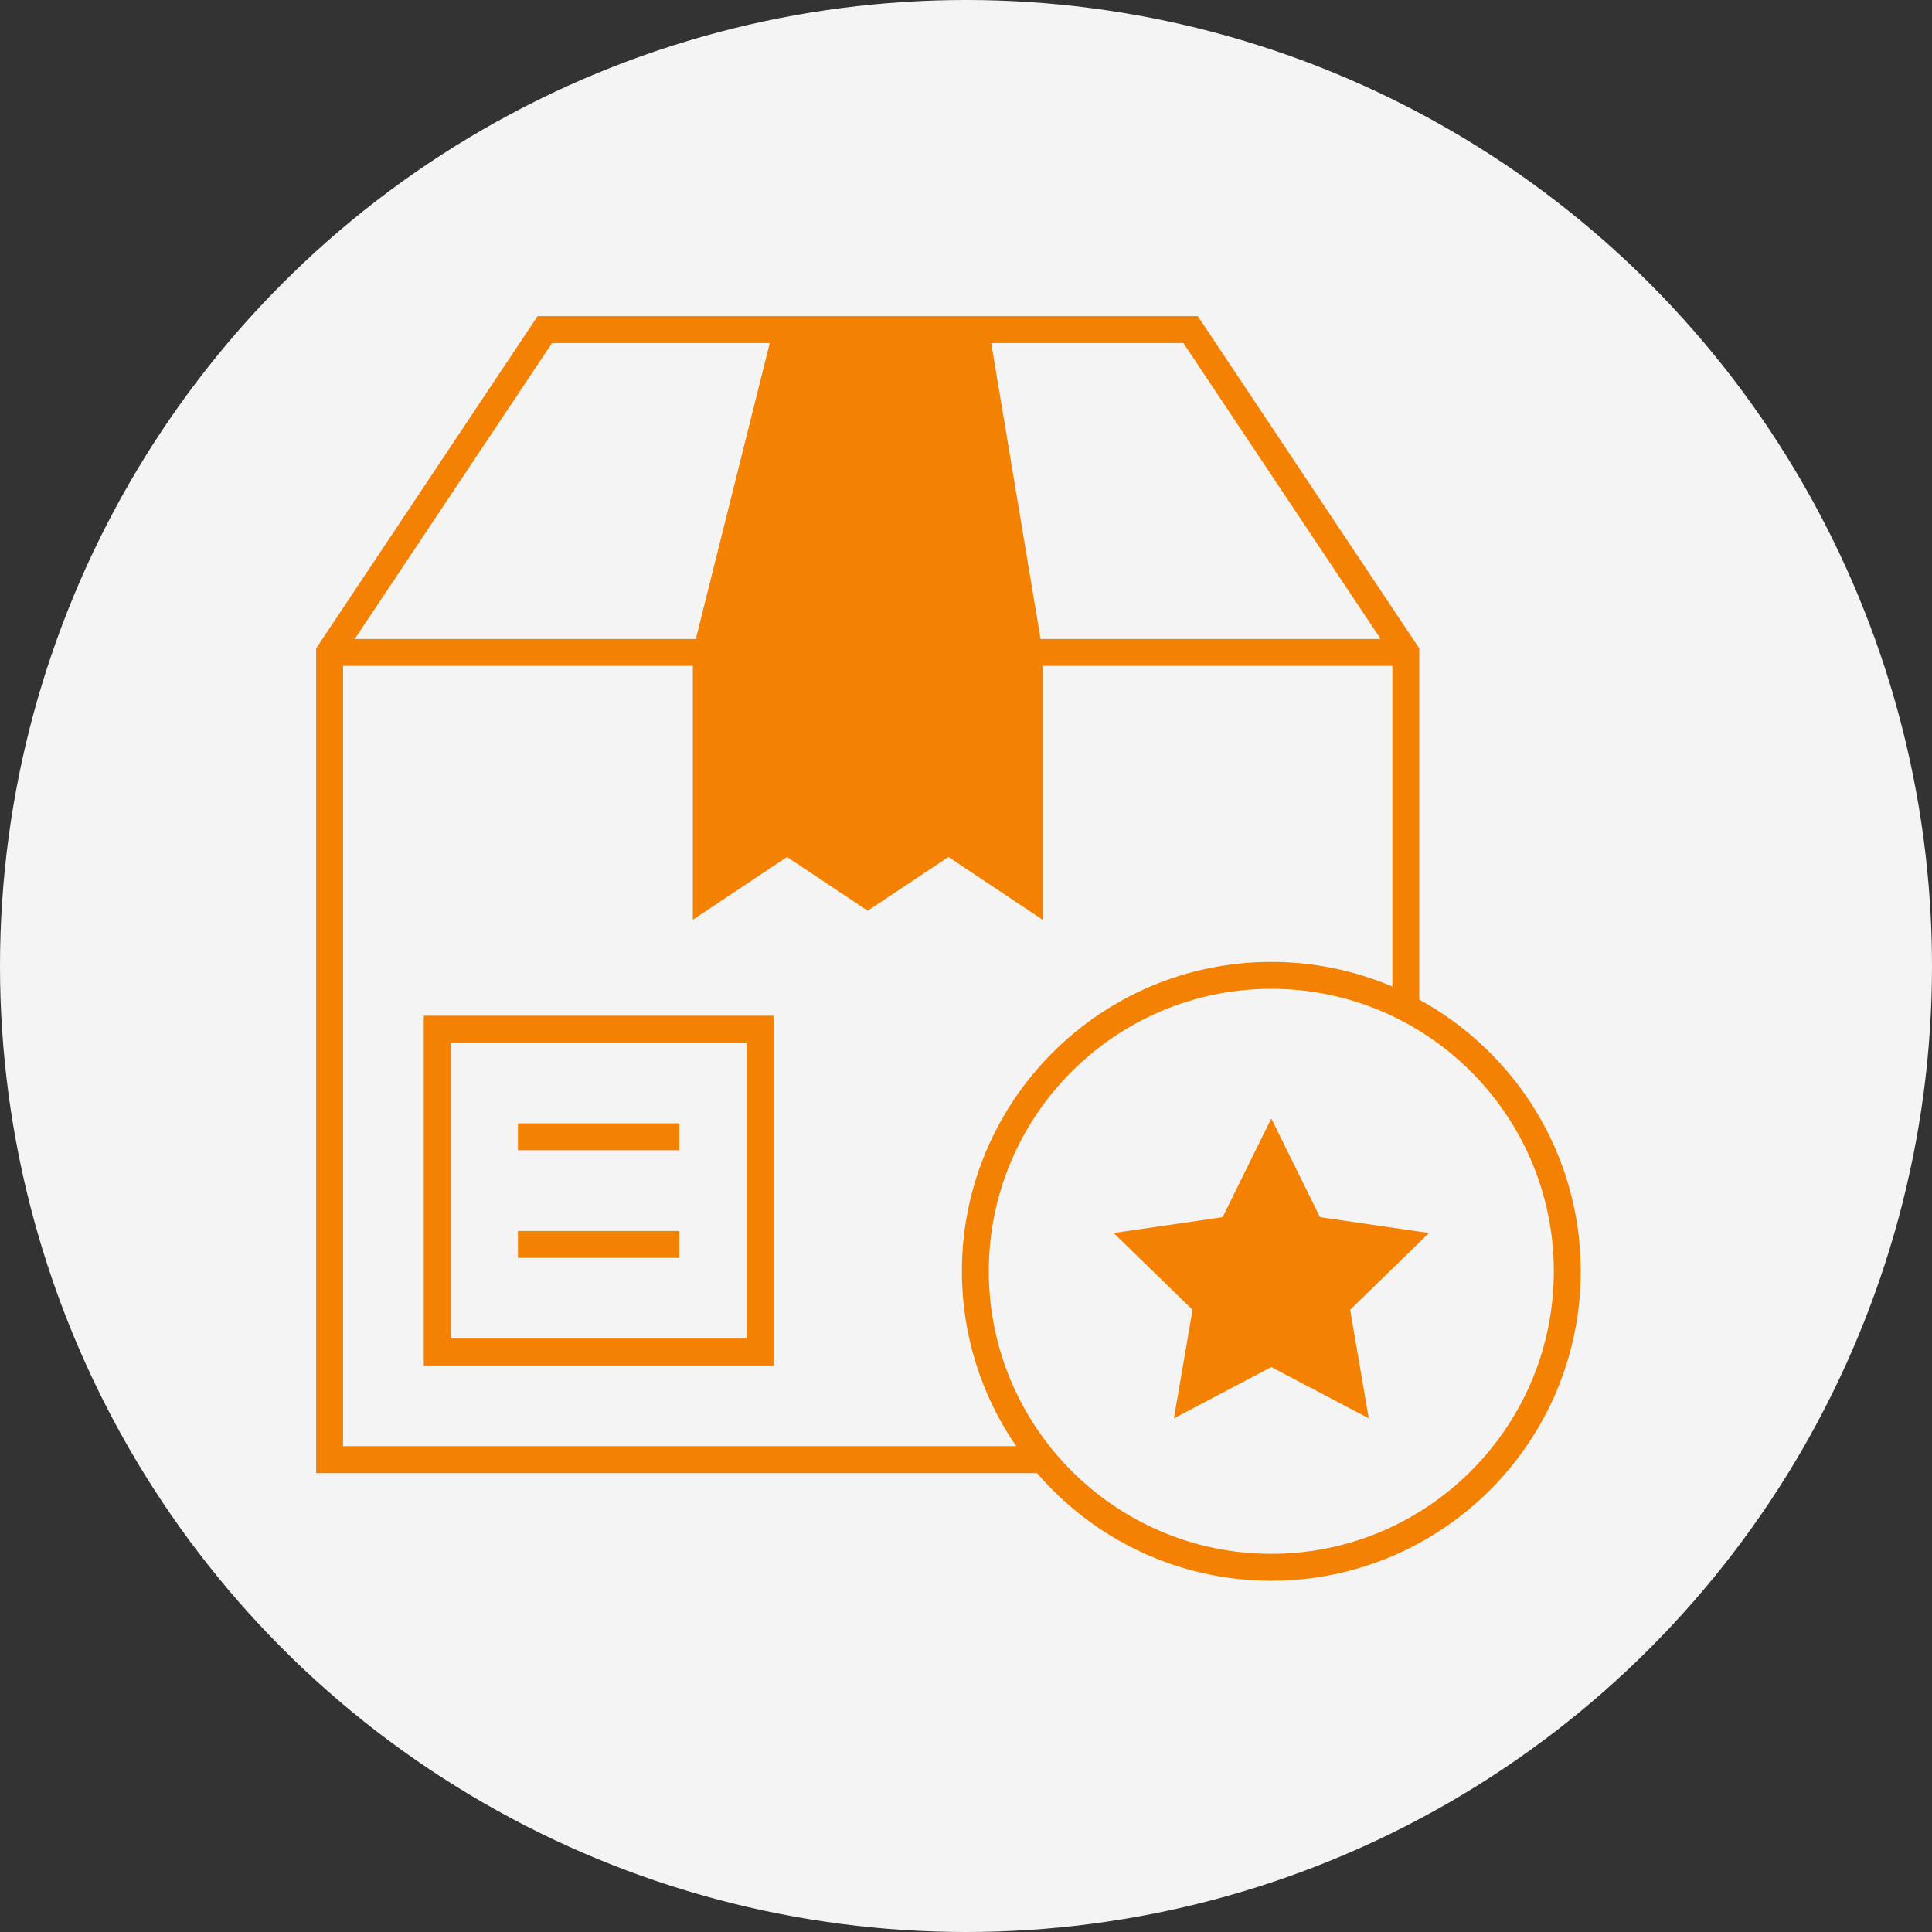
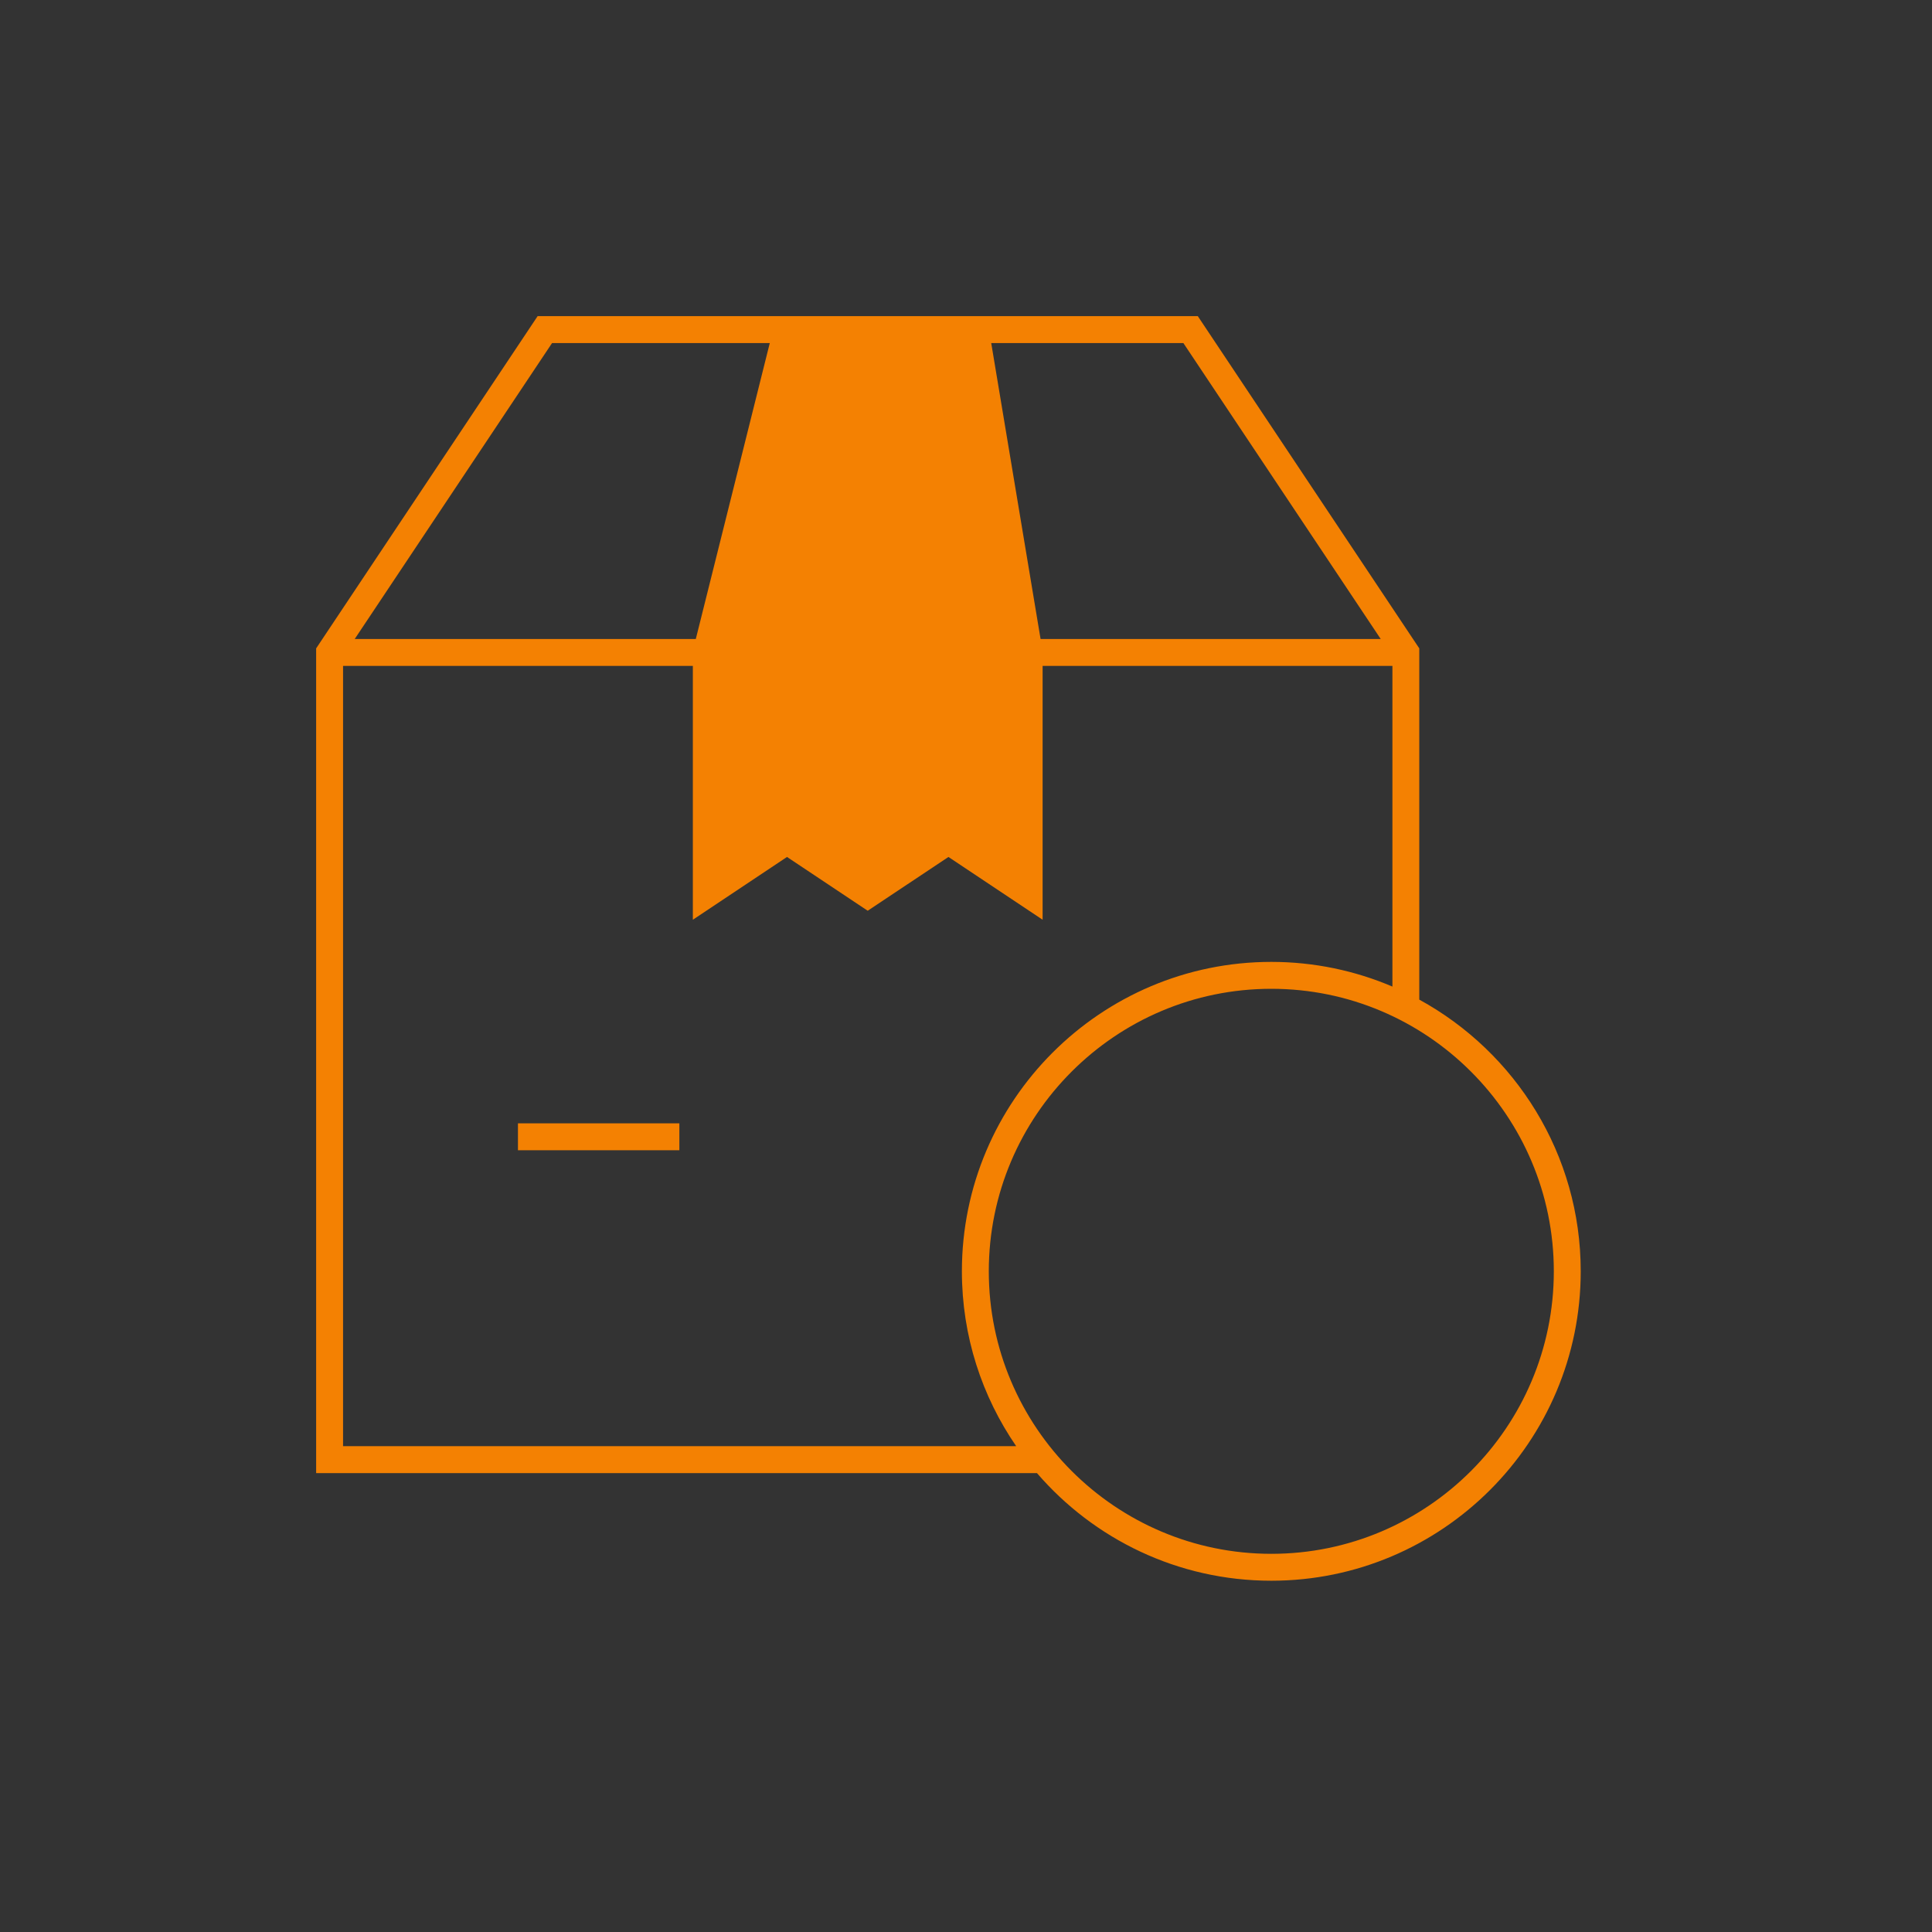
<svg xmlns="http://www.w3.org/2000/svg" width="55" height="55" viewBox="0 0 55 55" fill="none">
  <rect x="0" y="0" width="55" height="55" fill="#333333" stroke="none" />
-   <circle cx="27.5" cy="27.5" r="27.5" fill="#F4F4F4" />
-   <path d="M37.578 34.65L36.191 31.841L34.805 34.65L31.704 35.101L33.949 37.288L33.419 40.377L36.191 38.918L38.966 40.377L38.436 37.288L40.68 35.101L37.578 34.65Z" fill="#F48102" />
-   <path d="M12.064 38.872H22.021V28.915H12.064V38.872ZM12.83 29.68H21.255V38.106H12.83V29.68Z" fill="#F48102" />
  <path d="M14.745 31.979H19.34V32.745H14.745V31.979Z" fill="#F48102" />
-   <path d="M14.745 35.043H19.34V35.809H14.745V35.043Z" fill="#F48102" />
  <path d="M40.404 28.457V18.458L34.099 9H15.305L9 18.458V41.936H29.52C31.136 43.811 33.528 45 36.192 45C41.05 45 45 41.049 45 36.191C45 32.859 43.14 29.954 40.404 28.457ZM33.688 9.766L39.306 18.191H29.623L28.218 9.766H33.688ZM15.716 9.766H21.914L19.808 18.191H10.098L15.716 9.766ZM9.766 41.17V18.957H19.724V26.183L22.404 24.396L24.702 25.927L27 24.396L29.681 26.183V18.957H39.639V28.086C38.58 27.634 37.414 27.383 36.192 27.383C31.334 27.383 27.383 31.333 27.383 36.191C27.383 38.037 27.955 39.753 28.929 41.17L9.766 41.17ZM36.192 44.234C31.757 44.234 28.149 40.626 28.149 36.191C28.149 31.756 31.757 28.149 36.192 28.149C40.627 28.149 44.234 31.756 44.234 36.191C44.234 40.626 40.627 44.234 36.192 44.234Z" fill="#F48102" />
</svg>